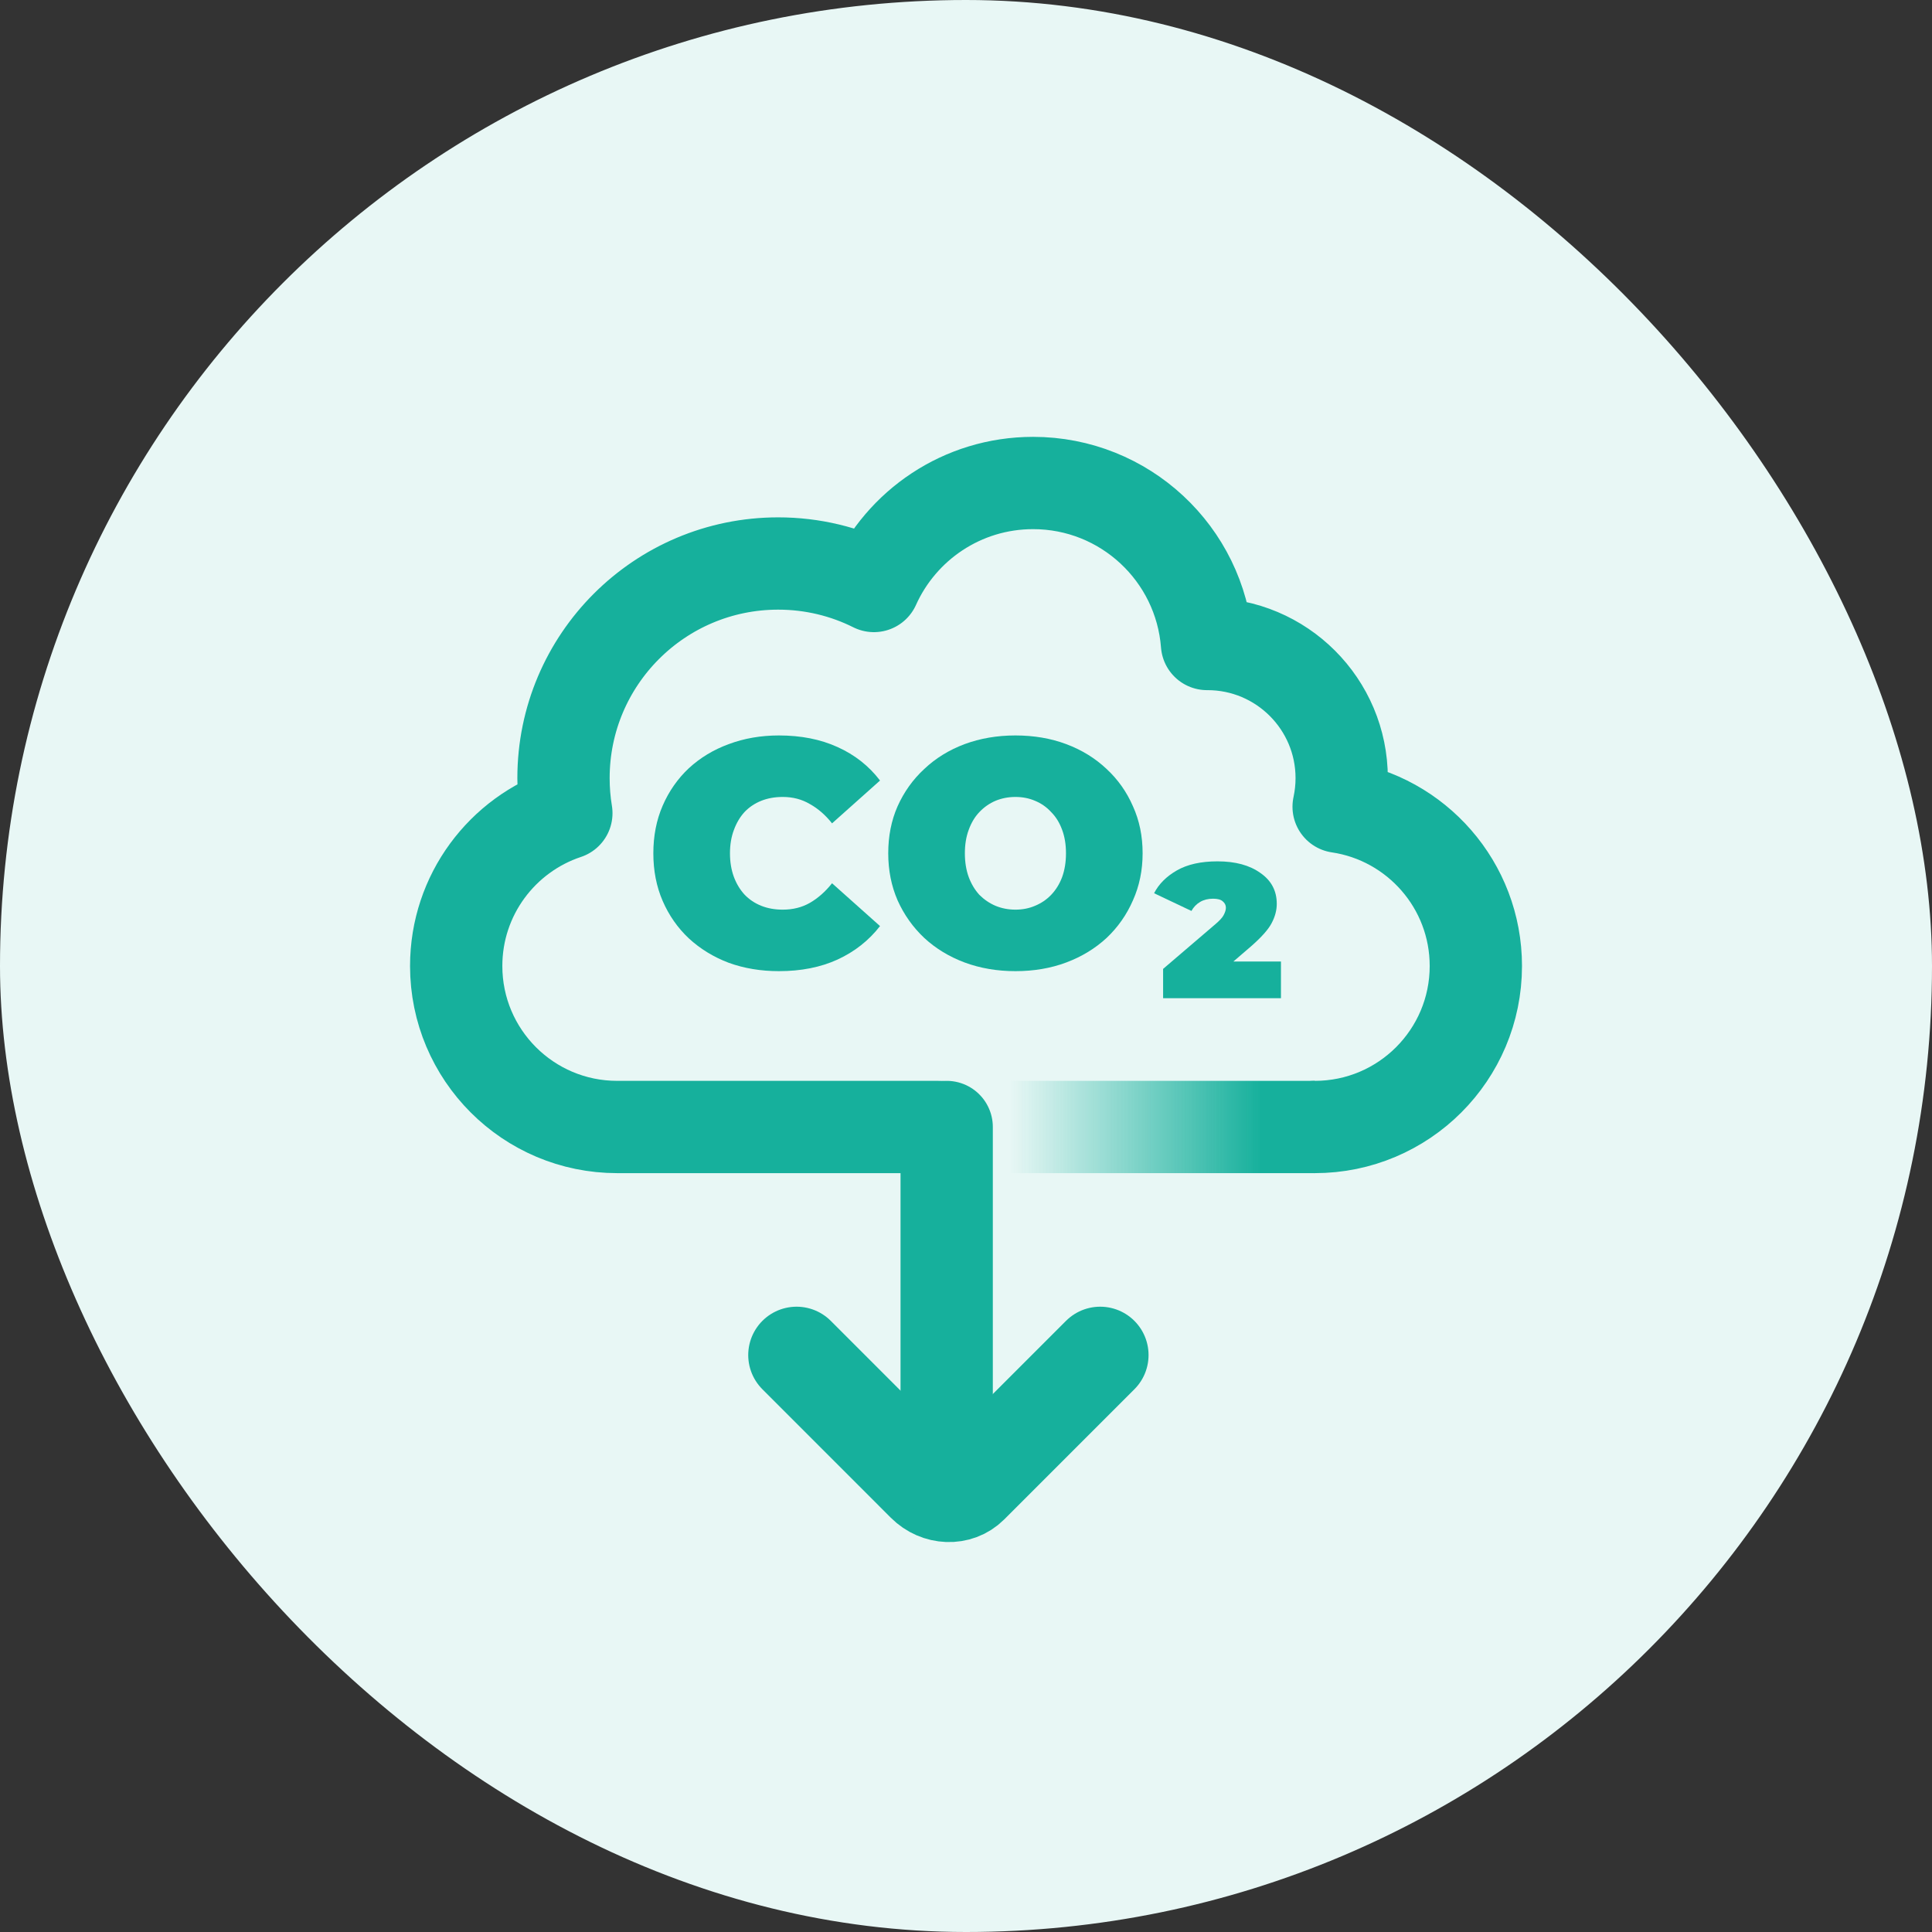
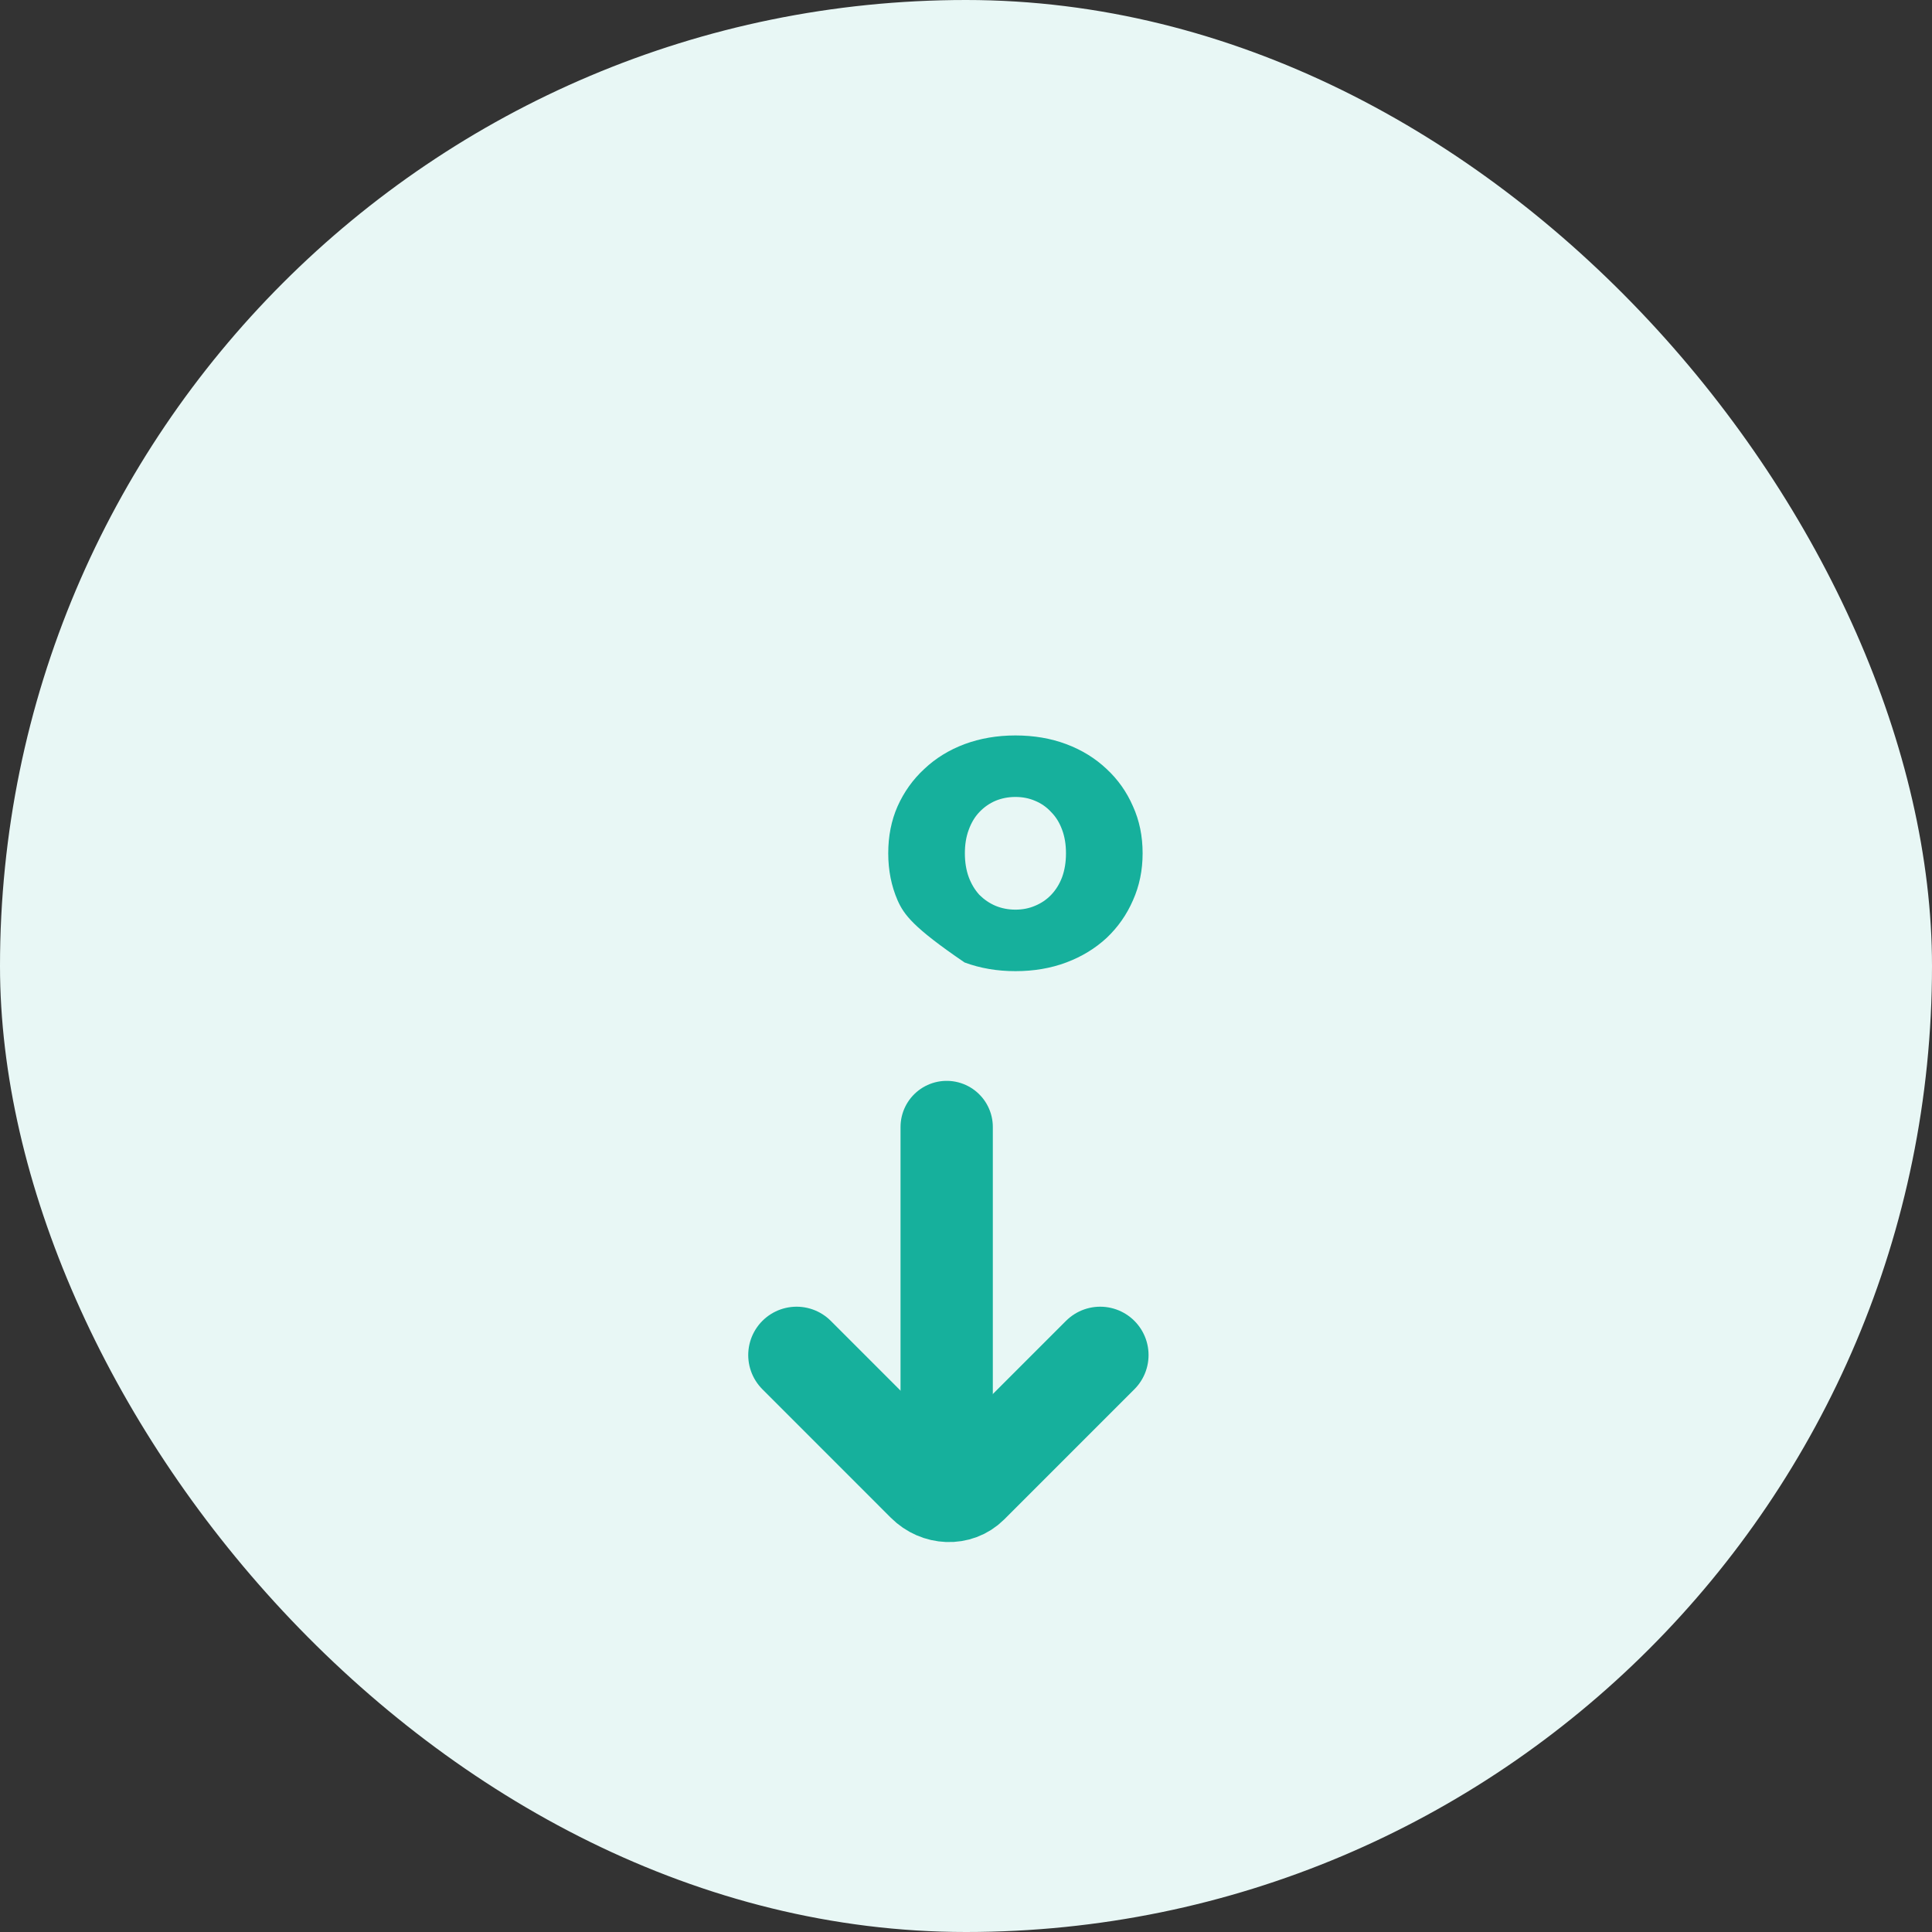
<svg xmlns="http://www.w3.org/2000/svg" width="48" height="48" viewBox="0 0 48 48" fill="none">
  <rect x="0" y="0" width="48" height="48" fill="#333333" stroke="none" />
  <rect width="48" height="48" rx="24" fill="#E8F7F5" />
-   <path d="M32.667 28C34.876 28 36.667 26.209 36.667 24C36.667 21.992 35.187 20.329 33.258 20.043C33.307 19.814 33.334 19.577 33.334 19.333C33.334 17.492 31.841 16 30 16C29.996 16 29.992 16 29.988 16C29.817 13.762 27.948 12 25.667 12C23.906 12 22.39 13.05 21.712 14.559C20.996 14.201 20.188 14 19.334 14C16.388 14 14 16.388 14 19.333C14 19.63 14.024 19.92 14.071 20.203C12.48 20.732 11.334 22.232 11.334 24C11.334 26.209 13.124 28 15.334 28H19.667H23.334" stroke="#16B09C" stroke-width="2.293" stroke-linecap="round" stroke-linejoin="round" />
-   <path d="M28.897 24.8V24.072L30.169 22.984C30.291 22.883 30.369 22.8 30.401 22.736C30.438 22.667 30.457 22.605 30.457 22.552C30.457 22.488 30.43 22.435 30.377 22.392C30.329 22.349 30.249 22.328 30.137 22.328C30.014 22.328 29.907 22.355 29.817 22.408C29.726 22.461 29.654 22.536 29.601 22.632L28.673 22.192C28.79 21.963 28.98 21.773 29.241 21.624C29.502 21.475 29.838 21.4 30.249 21.4C30.692 21.4 31.046 21.496 31.313 21.688C31.585 21.875 31.721 22.131 31.721 22.456C31.721 22.616 31.678 22.776 31.593 22.936C31.513 23.091 31.342 23.283 31.081 23.512L30.169 24.296L29.969 23.888H31.825V24.8H28.897Z" fill="#16B09C" />
-   <path d="M25.228 24.128C24.774 24.128 24.353 24.056 23.964 23.912C23.58 23.768 23.247 23.565 22.964 23.304C22.681 23.037 22.46 22.725 22.3 22.368C22.145 22.011 22.068 21.621 22.068 21.2C22.068 20.773 22.145 20.384 22.3 20.032C22.46 19.675 22.681 19.365 22.964 19.104C23.247 18.837 23.58 18.632 23.964 18.488C24.353 18.344 24.774 18.272 25.228 18.272C25.686 18.272 26.108 18.344 26.492 18.488C26.876 18.632 27.209 18.837 27.492 19.104C27.774 19.365 27.993 19.675 28.148 20.032C28.308 20.384 28.388 20.773 28.388 21.2C28.388 21.621 28.308 22.011 28.148 22.368C27.993 22.725 27.774 23.037 27.492 23.304C27.209 23.565 26.876 23.768 26.492 23.912C26.108 24.056 25.686 24.128 25.228 24.128ZM25.228 22.6C25.404 22.6 25.567 22.568 25.716 22.504C25.87 22.44 26.004 22.349 26.116 22.232C26.233 22.109 26.324 21.963 26.388 21.792C26.452 21.616 26.484 21.419 26.484 21.2C26.484 20.981 26.452 20.787 26.388 20.616C26.324 20.44 26.233 20.293 26.116 20.176C26.004 20.053 25.87 19.96 25.716 19.896C25.567 19.832 25.404 19.8 25.228 19.8C25.052 19.8 24.887 19.832 24.732 19.896C24.582 19.96 24.449 20.053 24.332 20.176C24.22 20.293 24.132 20.44 24.068 20.616C24.004 20.787 23.972 20.981 23.972 21.2C23.972 21.419 24.004 21.616 24.068 21.792C24.132 21.963 24.22 22.109 24.332 22.232C24.449 22.349 24.582 22.44 24.732 22.504C24.887 22.568 25.052 22.6 25.228 22.6Z" fill="#16B09C" />
-   <path d="M19.352 24.128C18.904 24.128 18.488 24.059 18.104 23.92C17.725 23.776 17.395 23.573 17.112 23.312C16.835 23.051 16.619 22.741 16.464 22.384C16.309 22.027 16.232 21.632 16.232 21.2C16.232 20.768 16.309 20.373 16.464 20.016C16.619 19.659 16.835 19.349 17.112 19.088C17.395 18.827 17.725 18.627 18.104 18.488C18.488 18.344 18.904 18.272 19.352 18.272C19.901 18.272 20.387 18.368 20.808 18.56C21.235 18.752 21.587 19.029 21.864 19.392L20.672 20.456C20.507 20.248 20.323 20.088 20.12 19.976C19.923 19.859 19.699 19.8 19.448 19.8C19.251 19.8 19.072 19.832 18.912 19.896C18.752 19.96 18.613 20.053 18.496 20.176C18.384 20.299 18.296 20.448 18.232 20.624C18.168 20.795 18.136 20.987 18.136 21.2C18.136 21.413 18.168 21.608 18.232 21.784C18.296 21.955 18.384 22.101 18.496 22.224C18.613 22.347 18.752 22.44 18.912 22.504C19.072 22.568 19.251 22.6 19.448 22.6C19.699 22.6 19.923 22.544 20.12 22.432C20.323 22.315 20.507 22.152 20.672 21.944L21.864 23.008C21.587 23.365 21.235 23.643 20.808 23.84C20.387 24.032 19.901 24.128 19.352 24.128Z" fill="#16B09C" />
-   <path d="M24.667 28H32.667" stroke="url(#paint0_linear_399_4397)" stroke-width="2.293" />
+   <path d="M25.228 24.128C24.774 24.128 24.353 24.056 23.964 23.912C22.681 23.037 22.46 22.725 22.3 22.368C22.145 22.011 22.068 21.621 22.068 21.2C22.068 20.773 22.145 20.384 22.3 20.032C22.46 19.675 22.681 19.365 22.964 19.104C23.247 18.837 23.58 18.632 23.964 18.488C24.353 18.344 24.774 18.272 25.228 18.272C25.686 18.272 26.108 18.344 26.492 18.488C26.876 18.632 27.209 18.837 27.492 19.104C27.774 19.365 27.993 19.675 28.148 20.032C28.308 20.384 28.388 20.773 28.388 21.2C28.388 21.621 28.308 22.011 28.148 22.368C27.993 22.725 27.774 23.037 27.492 23.304C27.209 23.565 26.876 23.768 26.492 23.912C26.108 24.056 25.686 24.128 25.228 24.128ZM25.228 22.6C25.404 22.6 25.567 22.568 25.716 22.504C25.87 22.44 26.004 22.349 26.116 22.232C26.233 22.109 26.324 21.963 26.388 21.792C26.452 21.616 26.484 21.419 26.484 21.2C26.484 20.981 26.452 20.787 26.388 20.616C26.324 20.44 26.233 20.293 26.116 20.176C26.004 20.053 25.87 19.96 25.716 19.896C25.567 19.832 25.404 19.8 25.228 19.8C25.052 19.8 24.887 19.832 24.732 19.896C24.582 19.96 24.449 20.053 24.332 20.176C24.22 20.293 24.132 20.44 24.068 20.616C24.004 20.787 23.972 20.981 23.972 21.2C23.972 21.419 24.004 21.616 24.068 21.792C24.132 21.963 24.22 22.109 24.332 22.232C24.449 22.349 24.582 22.44 24.732 22.504C24.887 22.568 25.052 22.6 25.228 22.6Z" fill="#16B09C" />
  <path d="M27.334 33.666L24.101 36.899C23.803 37.197 23.302 37.178 22.982 36.858L19.791 33.666" stroke="#16B09C" stroke-width="2.403" stroke-linecap="round" />
  <path d="M23.52 36.667L23.52 28" stroke="#16B09C" stroke-width="2.293" stroke-linecap="round" />
  <defs>
    <linearGradient id="paint0_linear_399_4397" x1="31.334" y1="29" x2="25.08" y2="29" gradientUnits="userSpaceOnUse">
      <stop stop-color="#16B09C" />
      <stop offset="1" stop-color="#16B09C" stop-opacity="0" />
    </linearGradient>
  </defs>
</svg>